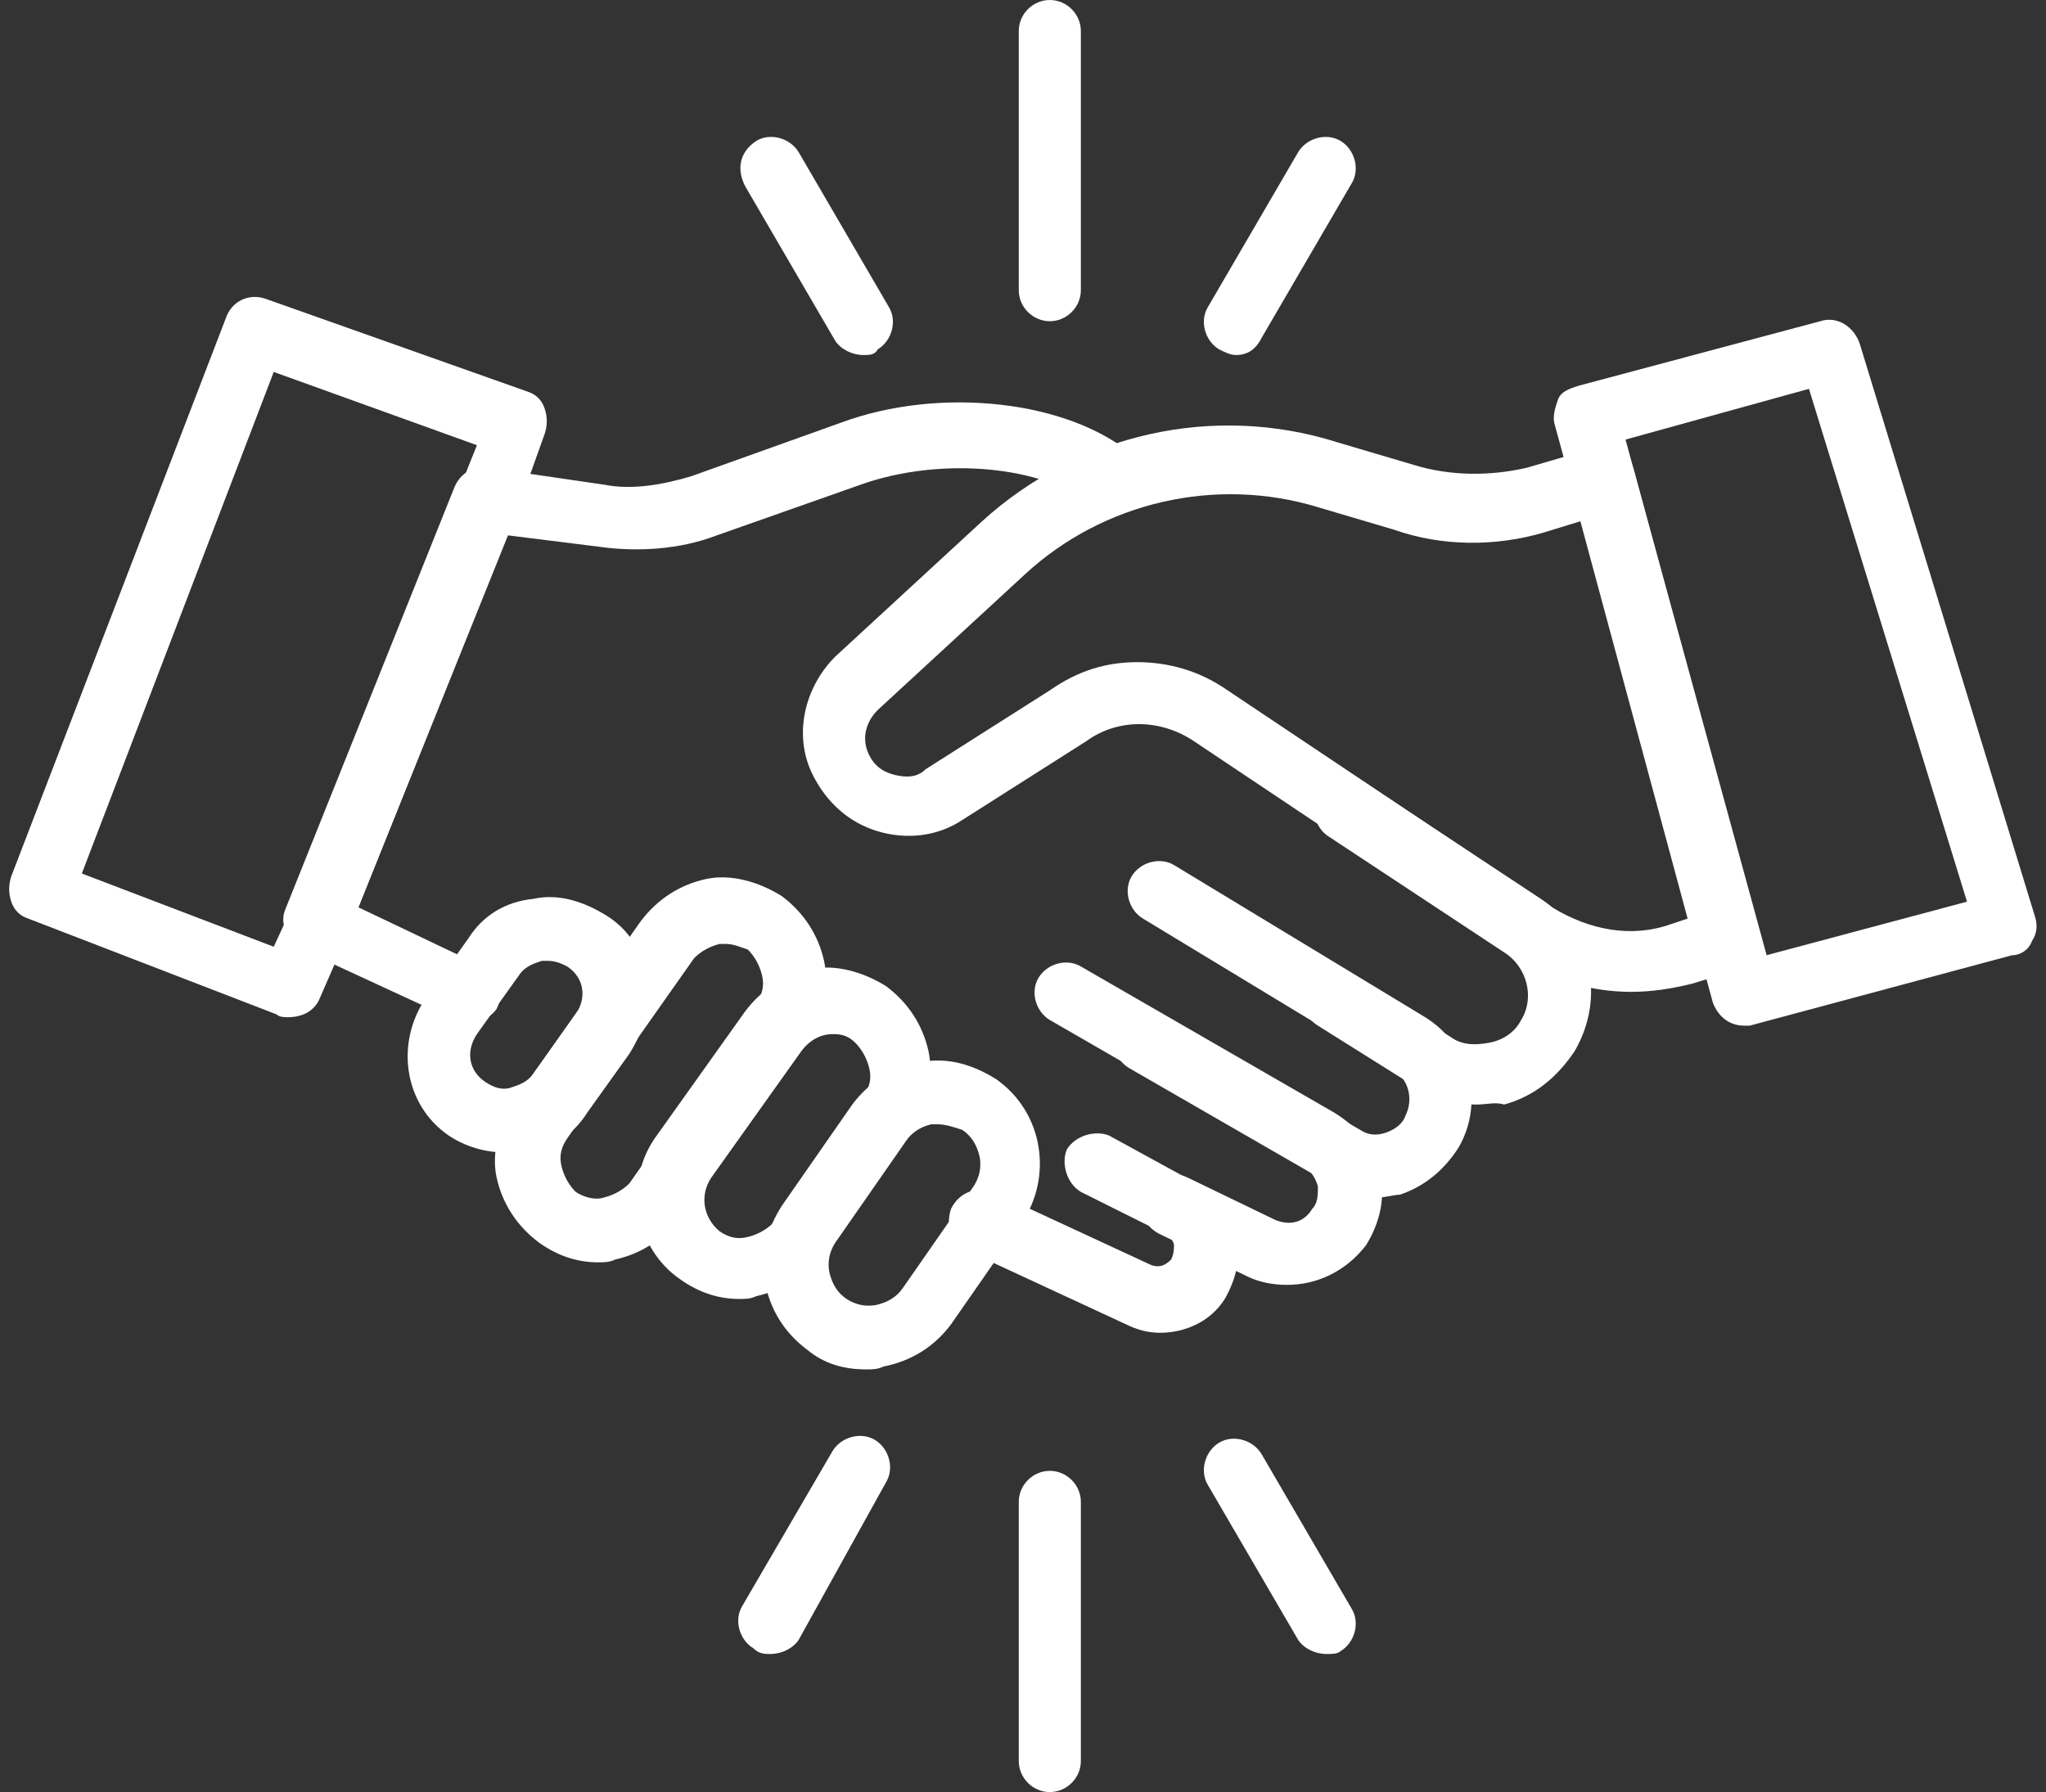
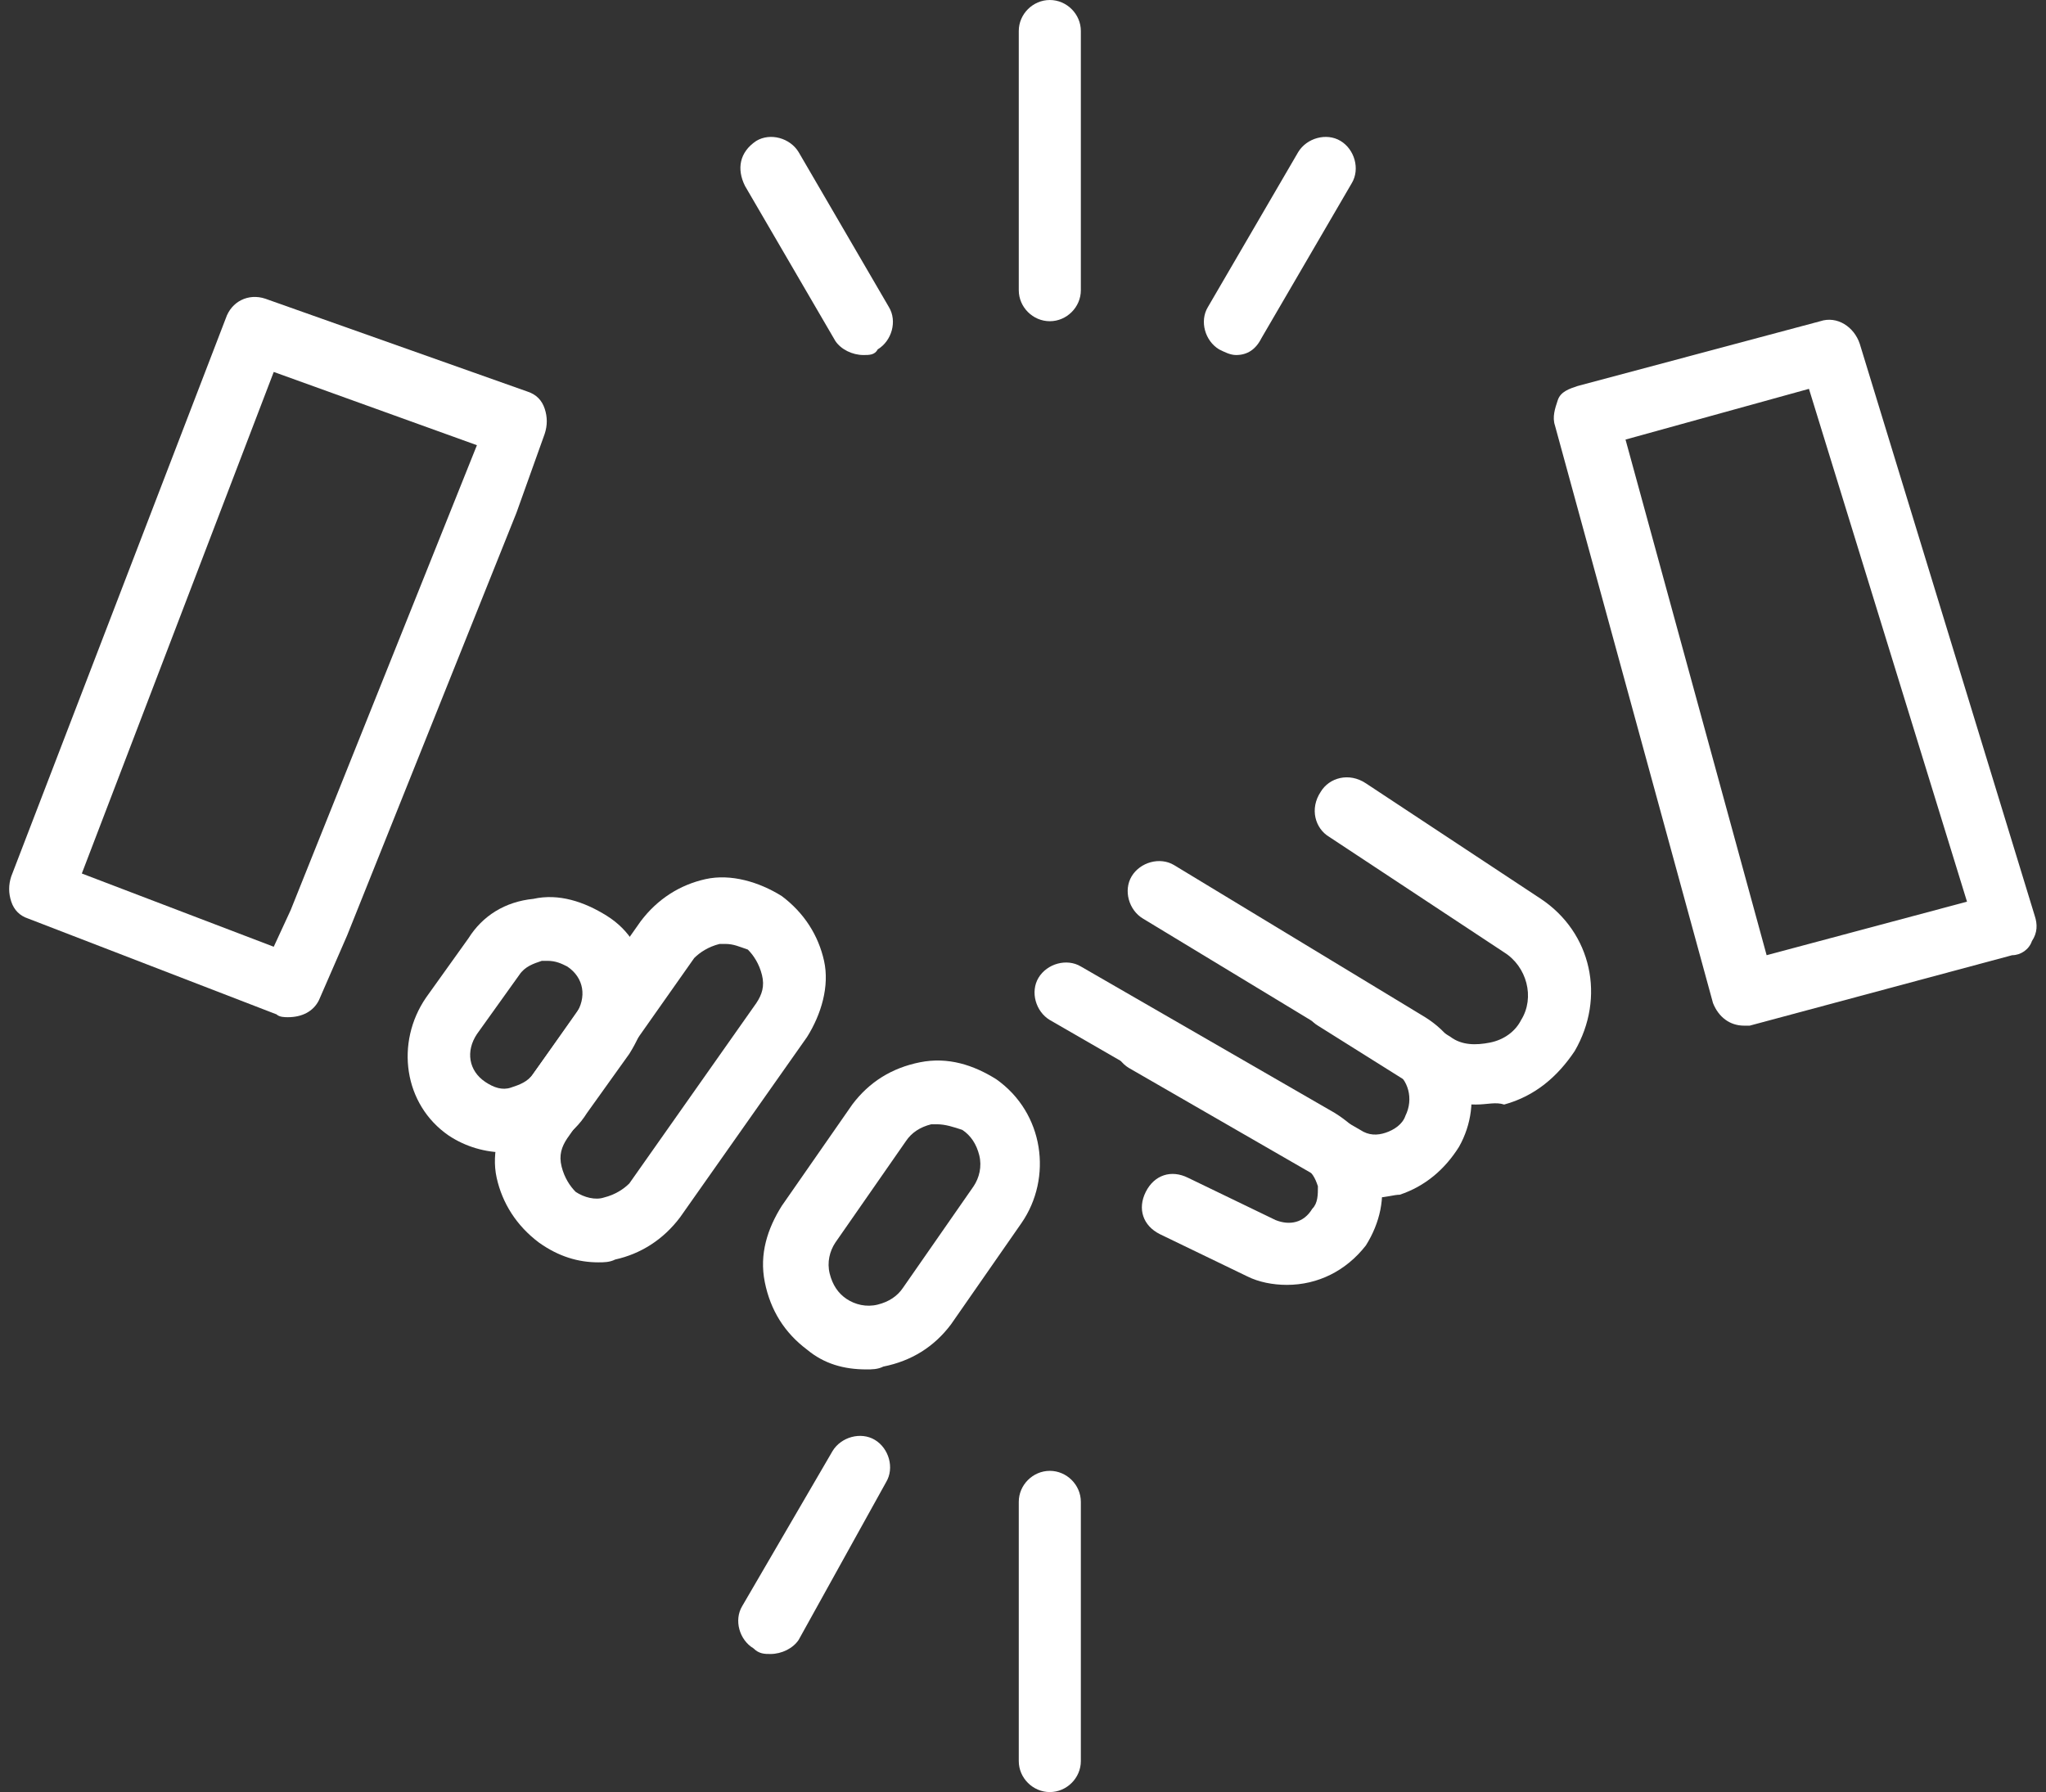
<svg xmlns="http://www.w3.org/2000/svg" width="121" height="106" viewBox="0 0 121 106" fill="none">
  <rect x="0" y="0" width="121" height="106" fill="#333333" stroke="none" />
  <g clip-path="url(#clip0_719_37233)">
    <path d="M103.143 60.667C102.308 60.667 101.64 60.167 101.307 59.333L91.96 25.167C91.793 24.667 91.96 24.167 92.127 23.667C92.294 23.167 92.795 23 93.296 22.833L107.649 19C108.65 18.667 109.652 19.333 109.985 20.333L120.333 54.167C120.5 54.667 120.5 55.167 120.166 55.667C119.999 56.167 119.499 56.5 118.998 56.5L103.476 60.667C103.476 60.667 103.309 60.667 103.143 60.667ZM96.133 26L104.478 56.5L116.328 53.333L106.981 23L96.133 26Z" fill="white" />
-     <path d="M96.467 58.667C94.13 58.667 91.793 58 89.791 56.667L70.597 43.833C68.595 42.5 66.091 42.5 64.255 43.833L56.912 48.5C55.41 49.5 53.574 49.667 51.905 49.167C50.236 48.667 48.901 47.5 48.066 45.833C46.898 43.5 47.565 40.667 49.401 38.833L58.08 30.833C63.755 25.667 71.766 23.833 79.109 26.167L83.615 27.5C85.785 28.167 88.122 28.167 90.291 27.667L94.297 26.5C94.798 26.333 95.298 26.5 95.799 26.667C96.3 26.833 96.467 27.333 96.633 27.833L103.977 55C104.311 56 103.643 57 102.809 57.333L100.138 58.167C98.803 58.5 97.635 58.667 96.467 58.667ZM67.259 39.167C69.095 39.167 70.931 39.667 72.6 40.833L91.793 53.667C93.963 55 96.467 55.5 98.803 54.667L99.805 54.333L93.463 30.833L91.293 31.5C88.456 32.333 85.284 32.333 82.447 31.333L77.941 30C71.933 28.167 65.257 29.667 60.584 34L51.905 42C51.237 42.667 50.903 43.667 51.404 44.667C51.738 45.333 52.239 45.667 52.906 45.833C53.574 46 54.241 46 54.742 45.5L62.086 40.833C63.755 39.667 65.424 39.167 67.259 39.167Z" fill="white" />
-     <path d="M27.704 60.5C27.371 60.5 27.204 60.5 26.87 60.333L17.857 56.167C17.023 55.667 16.522 54.667 16.856 53.833L26.87 28.833C27.204 28 28.038 27.5 28.873 27.667L35.715 28.667C37.385 29 39.22 28.667 40.889 28.167L49.735 25C55.577 22.833 63.254 23.667 67.093 27C67.927 27.667 67.927 28.833 67.426 29.667C66.759 30.5 65.59 30.5 64.756 30C61.752 27.5 55.577 27 50.903 28.667L42.392 31.667C40.222 32.5 37.718 32.667 35.382 32.333L30.041 31.667L21.195 53.667L28.539 57.167C29.54 57.667 29.874 58.667 29.373 59.667C29.04 60.167 28.372 60.5 27.704 60.5Z" fill="white" />
    <path d="M29.874 68.167C28.706 68.167 27.538 67.833 26.536 67.167C23.866 65.333 23.365 61.667 25.201 59L27.704 55.5C28.539 54.167 29.874 53.333 31.543 53.167C33.045 52.833 34.547 53.333 35.883 54.167C37.218 55 38.052 56.333 38.219 58C38.553 59.5 38.052 61 37.218 62.333L34.714 65.833C33.88 67.167 32.544 68 30.875 68.167C30.542 68.167 30.208 68.167 29.874 68.167ZM32.378 56.833C32.211 56.833 32.211 56.833 32.044 56.833C31.543 57 31.042 57.167 30.709 57.667L28.205 61.167C27.538 62.167 27.704 63.333 28.706 64C29.206 64.333 29.707 64.5 30.208 64.333C30.709 64.167 31.209 64 31.543 63.5L34.047 60C34.714 59 34.547 57.833 33.546 57.167C33.212 57 32.878 56.833 32.378 56.833Z" fill="white" />
    <path d="M35.382 74.667C34.214 74.667 33.045 74.333 31.877 73.5C30.542 72.5 29.707 71.167 29.373 69.667C29.04 68.167 29.54 66.5 30.375 65.167L37.885 54.5C38.887 53.167 40.222 52.333 41.724 52C43.226 51.667 44.895 52.167 46.23 53C47.565 54 48.4 55.333 48.734 56.833C49.068 58.333 48.567 60 47.732 61.333L40.222 72C39.221 73.333 37.885 74.167 36.383 74.5C36.049 74.667 35.716 74.667 35.382 74.667ZM42.892 55.833C42.725 55.833 42.559 55.833 42.559 55.833C41.891 56 41.39 56.333 41.056 56.667L33.546 67.333C33.212 67.833 33.045 68.333 33.212 69C33.379 69.667 33.713 70.167 34.047 70.5C34.547 70.833 35.215 71 35.716 70.833C36.383 70.667 36.884 70.333 37.218 70L44.728 59.333C45.062 58.833 45.229 58.333 45.062 57.667C44.895 57 44.561 56.5 44.227 56.167C43.727 56 43.393 55.833 42.892 55.833Z" fill="white" />
-     <path d="M43.727 76.833C42.558 76.833 41.39 76.5 40.222 75.667C37.551 73.833 36.884 70 38.72 67.333L44.06 59.833C45.062 58.5 46.397 57.667 47.899 57.333C49.401 57 51.07 57.5 52.405 58.333C53.741 59.333 54.575 60.667 54.909 62.167C55.243 63.667 54.742 65.333 53.907 66.667L48.567 74.167C47.565 75.5 46.23 76.333 44.728 76.667C44.394 76.833 44.06 76.833 43.727 76.833ZM49.234 61.167C48.567 61.167 47.899 61.5 47.398 62.167L42.058 69.667C41.39 70.667 41.557 72 42.558 72.833C43.059 73.167 43.56 73.333 44.227 73.167C44.895 73 45.396 72.667 45.73 72.333L51.07 64.833C51.404 64.333 51.571 63.833 51.404 63.167C51.237 62.5 50.903 62 50.569 61.667C50.069 61.167 49.568 61.167 49.234 61.167Z" fill="white" />
    <path d="M51.237 81C49.902 81 48.734 80.667 47.732 79.833C46.397 78.833 45.563 77.5 45.229 75.833C44.895 74.167 45.396 72.667 46.23 71.333L50.403 65.333C51.404 64 52.739 63.167 54.408 62.833C56.077 62.5 57.579 63 58.914 63.833C61.752 65.833 62.252 69.667 60.417 72.333L56.244 78.333C55.243 79.667 53.907 80.5 52.239 80.833C51.905 81 51.571 81 51.237 81ZM55.41 66.5C55.243 66.5 55.076 66.5 55.076 66.5C54.408 66.667 53.907 67 53.574 67.5L49.401 73.5C49.068 74 48.901 74.667 49.068 75.333C49.234 76 49.568 76.5 50.069 76.833C50.57 77.167 51.237 77.333 51.905 77.167C52.572 77 53.073 76.667 53.407 76.167L57.579 70.167C57.913 69.667 58.08 69 57.913 68.333C57.746 67.667 57.412 67.167 56.912 66.833C56.411 66.667 55.91 66.5 55.41 66.5Z" fill="white" />
-     <path d="M68.595 78.833C67.927 78.833 67.259 78.667 66.592 78.333L57.245 74C56.244 73.5 55.91 72.5 56.244 71.5C56.745 70.5 57.746 70.167 58.748 70.5L68.094 74.833C68.595 75 68.928 74.833 69.262 74.5C69.429 74.167 69.429 73.833 69.429 73.667C69.429 73.5 69.262 73.167 68.928 73L63.921 70.5C63.087 70 62.753 68.833 63.087 68C63.588 67.167 64.756 66.833 65.59 67.167L70.764 70C71.933 70.667 72.767 71.667 73.101 73C73.435 74.333 73.101 75.667 72.433 76.833C71.599 78.167 70.097 78.833 68.595 78.833Z" fill="white" />
    <path d="M76.105 76C75.271 76 74.436 75.833 73.769 75.5L68.595 73C67.593 72.5 67.259 71.5 67.76 70.5C68.261 69.5 69.262 69.167 70.264 69.667L75.438 72.167C76.272 72.5 77.106 72.333 77.607 71.5C77.941 71.167 77.941 70.667 77.941 70.167C77.774 69.667 77.607 69.333 77.106 69L62.086 60.333C61.251 59.833 60.917 58.667 61.418 57.833C61.919 57 63.087 56.667 63.922 57.167L78.942 65.833C80.278 66.667 81.279 67.833 81.613 69.333C81.947 70.833 81.613 72.333 80.778 73.667C79.61 75.167 77.941 76 76.105 76Z" fill="white" />
    <path d="M81.446 70.833C80.444 70.833 79.443 70.5 78.609 70L66.759 63.167C65.924 62.667 65.59 61.5 66.091 60.667C66.592 59.833 67.76 59.5 68.595 60L80.444 66.833C80.945 67.167 81.446 67.167 81.946 67C82.447 66.833 82.948 66.5 83.115 66C83.615 65 83.282 63.833 82.447 63.333L67.593 54.333C66.759 53.833 66.425 52.667 66.926 51.833C67.426 51 68.595 50.667 69.429 51.167L84.283 60.167C86.953 61.833 87.788 65.167 86.286 67.833C85.451 69.167 84.283 70.167 82.781 70.667C82.447 70.667 81.946 70.833 81.446 70.833Z" fill="white" />
    <path d="M87.287 65.333C86.119 65.333 84.784 65 83.782 64.333L77.941 60.667C77.106 60.167 76.773 59 77.44 58.167C77.941 57.333 79.109 57 79.944 57.667L85.785 61.333C86.453 61.833 87.287 61.833 88.122 61.667C88.956 61.5 89.624 61 89.958 60.333C90.792 59 90.291 57.167 88.956 56.333L78.609 49.5C77.774 49 77.44 47.833 78.108 46.833C78.609 46 79.777 45.667 80.778 46.333L91.126 53.167C94.13 55.167 94.965 59 93.129 62.167C92.127 63.667 90.792 64.833 88.956 65.333C88.456 65.167 87.955 65.333 87.287 65.333Z" fill="white" />
    <path d="M17.023 60.167C16.856 60.167 16.522 60.167 16.355 60L1.668 54.333C1.168 54.167 0.834 53.833 0.667 53.333C0.5 52.833 0.5 52.333 0.667 51.833L13.351 18.833C13.685 17.833 14.686 17.333 15.688 17.667L31.209 23.167C31.71 23.333 32.044 23.667 32.211 24.167C32.378 24.667 32.378 25.167 32.211 25.667L30.542 30.333L20.528 55.333L18.859 59.167C18.525 59.833 17.858 60.167 17.023 60.167ZM4.839 51.667L16.189 56L17.19 53.833L27.204 28.833L28.205 26.333L16.189 22L4.839 51.667Z" fill="white" />
    <path d="M62.086 19C61.084 19 60.25 18.167 60.25 17.167V1.833C60.25 0.833 61.084 0 62.086 0C63.087 0 63.921 0.833 63.921 1.833V17.167C63.921 18.167 63.087 19 62.086 19Z" fill="white" />
    <path d="M51.07 21C50.403 21 49.735 20.667 49.401 20.167L44.06 11C43.56 10 43.727 9 44.728 8.333C45.563 7.833 46.731 8.167 47.232 9L52.572 18.167C53.073 19 52.739 20.167 51.905 20.667C51.738 21 51.404 21 51.07 21Z" fill="white" />
    <path d="M73.101 21C72.767 21 72.433 20.833 72.1 20.667C71.265 20.167 70.931 19 71.432 18.167L76.773 9C77.273 8.167 78.442 7.833 79.276 8.333C80.111 8.833 80.444 10 79.944 10.833L74.603 20C74.269 20.667 73.769 21 73.101 21Z" fill="white" />
    <path d="M62.086 106C61.084 106 60.25 105.167 60.25 104.167V88.833C60.25 87.833 61.084 87 62.086 87C63.087 87 63.921 87.833 63.921 88.833V104.167C63.921 105.167 63.087 106 62.086 106Z" fill="white" />
-     <path d="M78.442 97.833C77.774 97.833 77.106 97.5 76.773 97L71.432 87.833C70.931 87 71.265 85.833 72.1 85.333C72.934 84.833 74.102 85.167 74.603 86L79.944 95.167C80.444 96 80.111 97.167 79.276 97.667C79.109 97.833 78.775 97.833 78.442 97.833Z" fill="white" />
    <path d="M45.563 97.833C45.229 97.833 44.895 97.833 44.561 97.5C43.727 97 43.393 95.833 43.894 95L49.234 85.833C49.735 85 50.903 84.667 51.738 85.167C52.572 85.667 52.906 86.833 52.405 87.667L47.231 97C46.898 97.5 46.23 97.833 45.563 97.833Z" fill="white" />
  </g>
  <defs>
    <clipPath id="clip0_719_37233">
      <rect width="120" height="106" fill="white" transform="translate(0.5)" />
    </clipPath>
  </defs>
</svg>